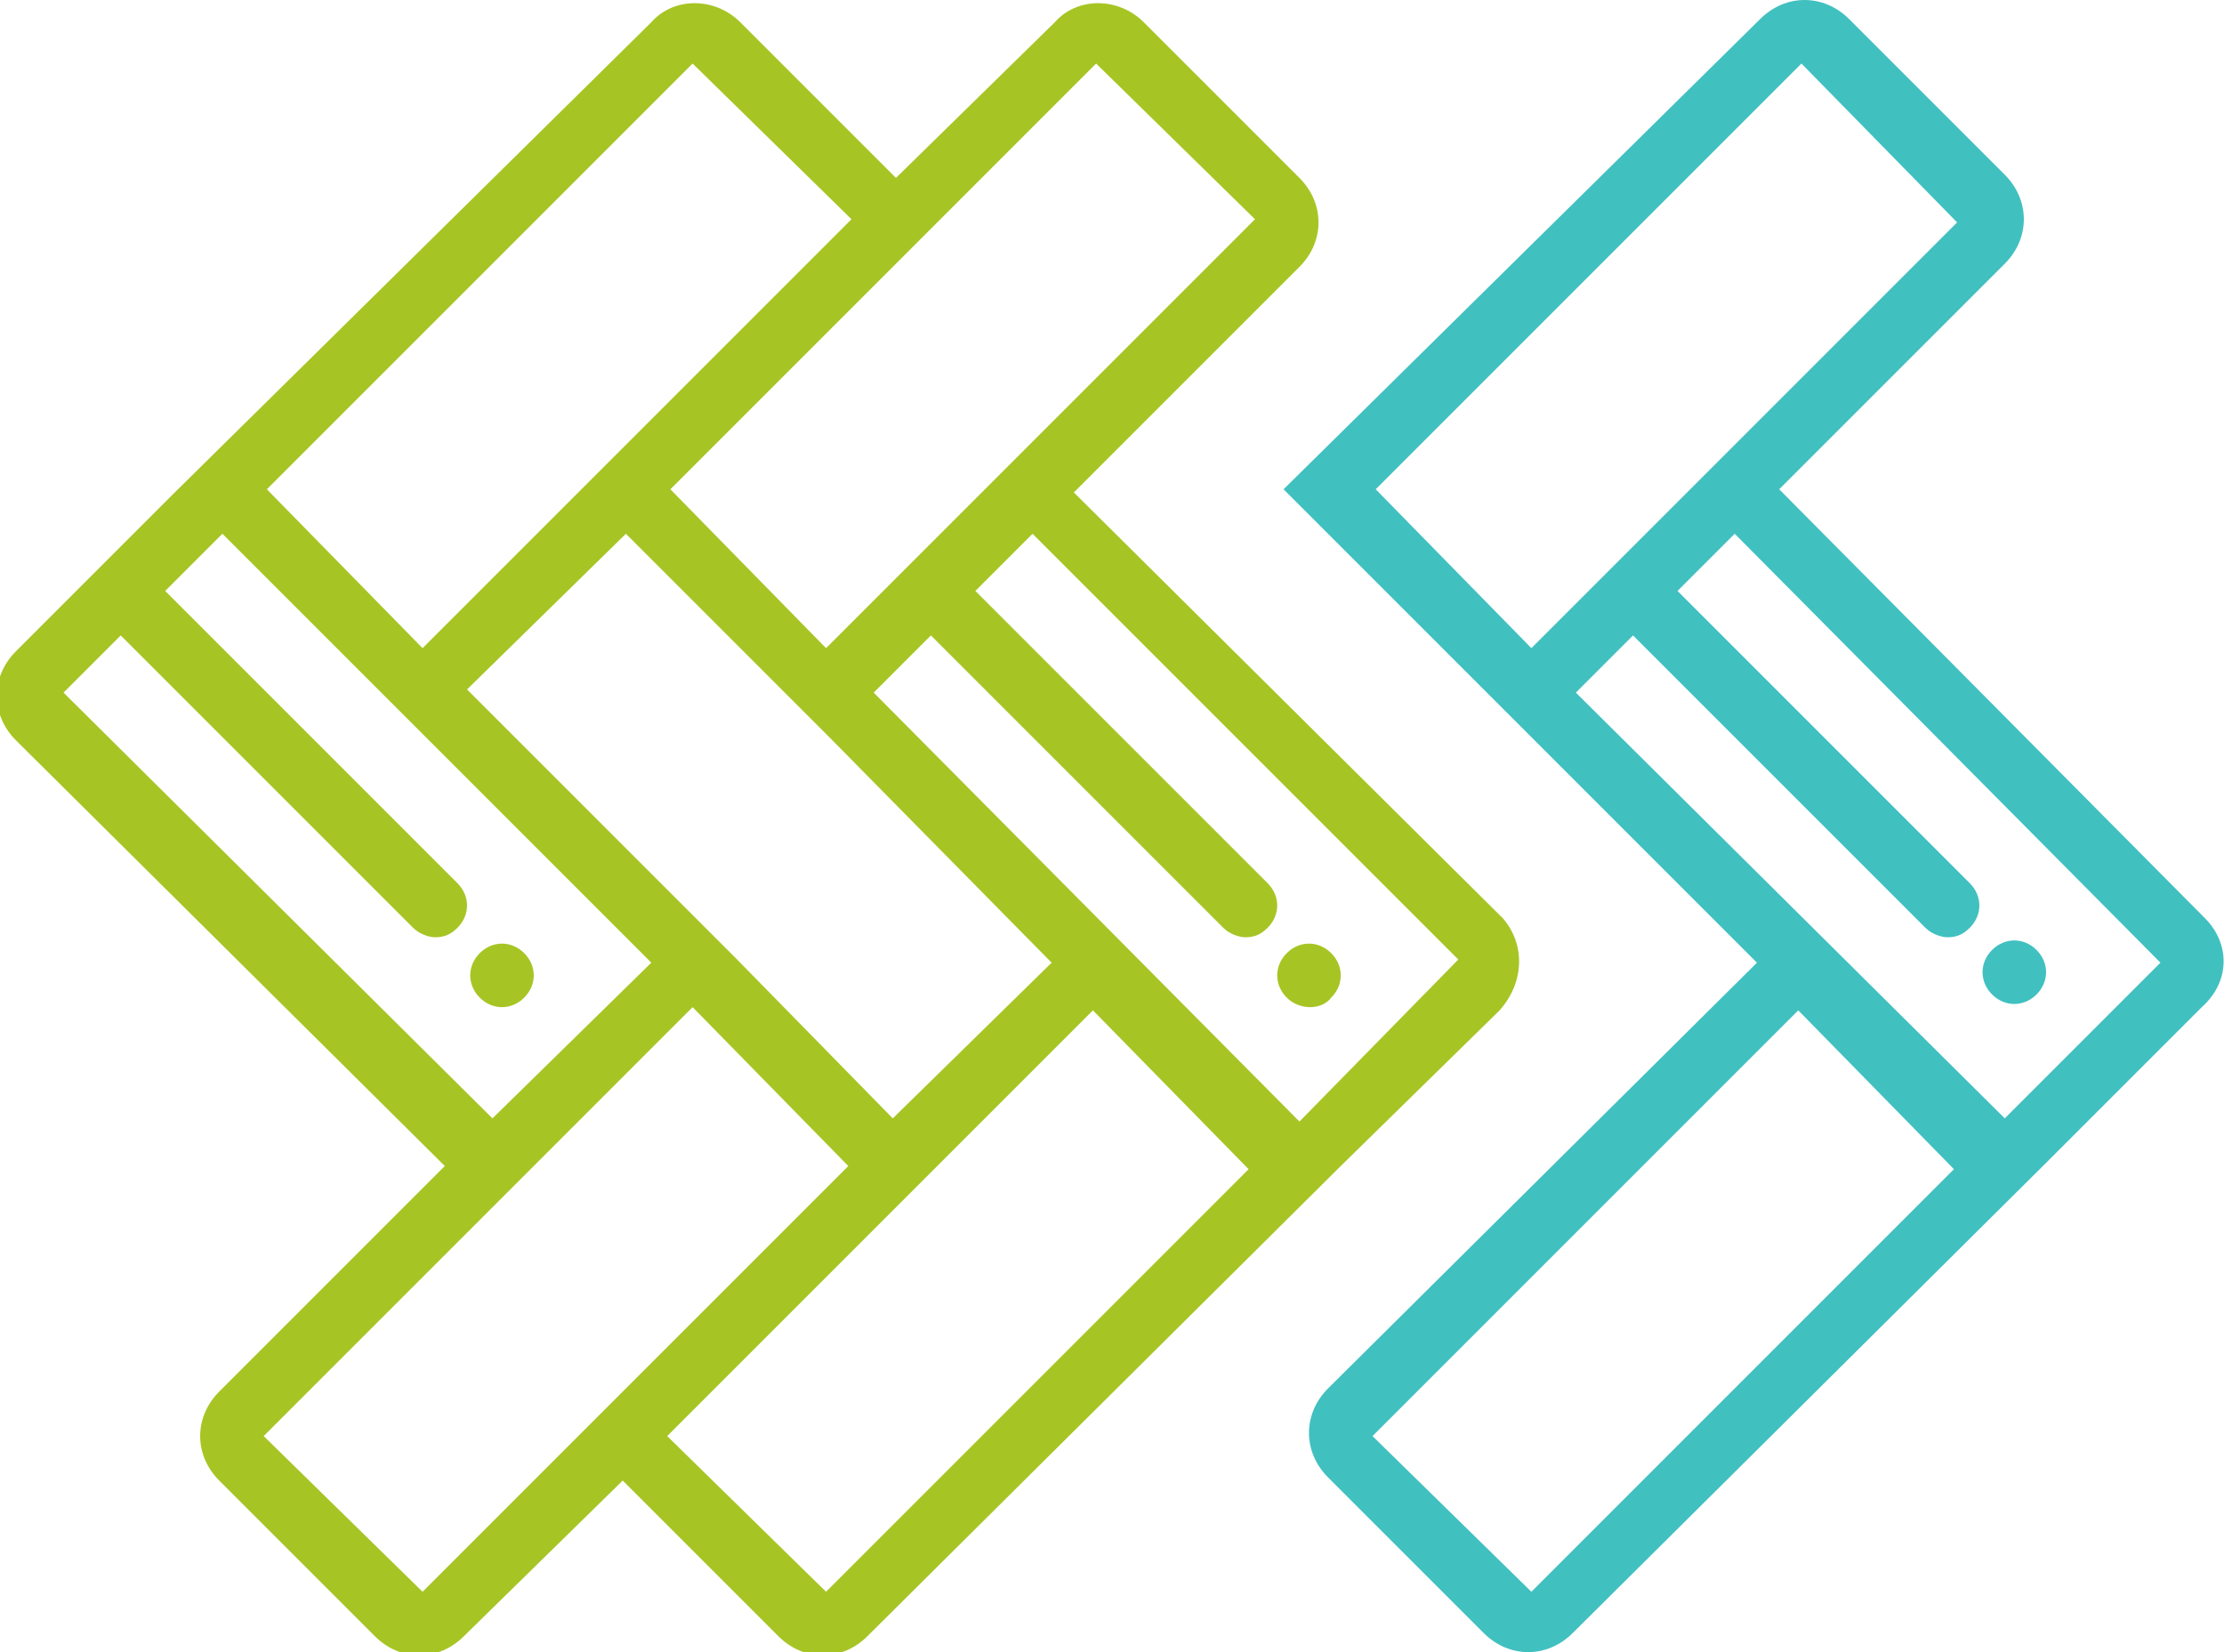
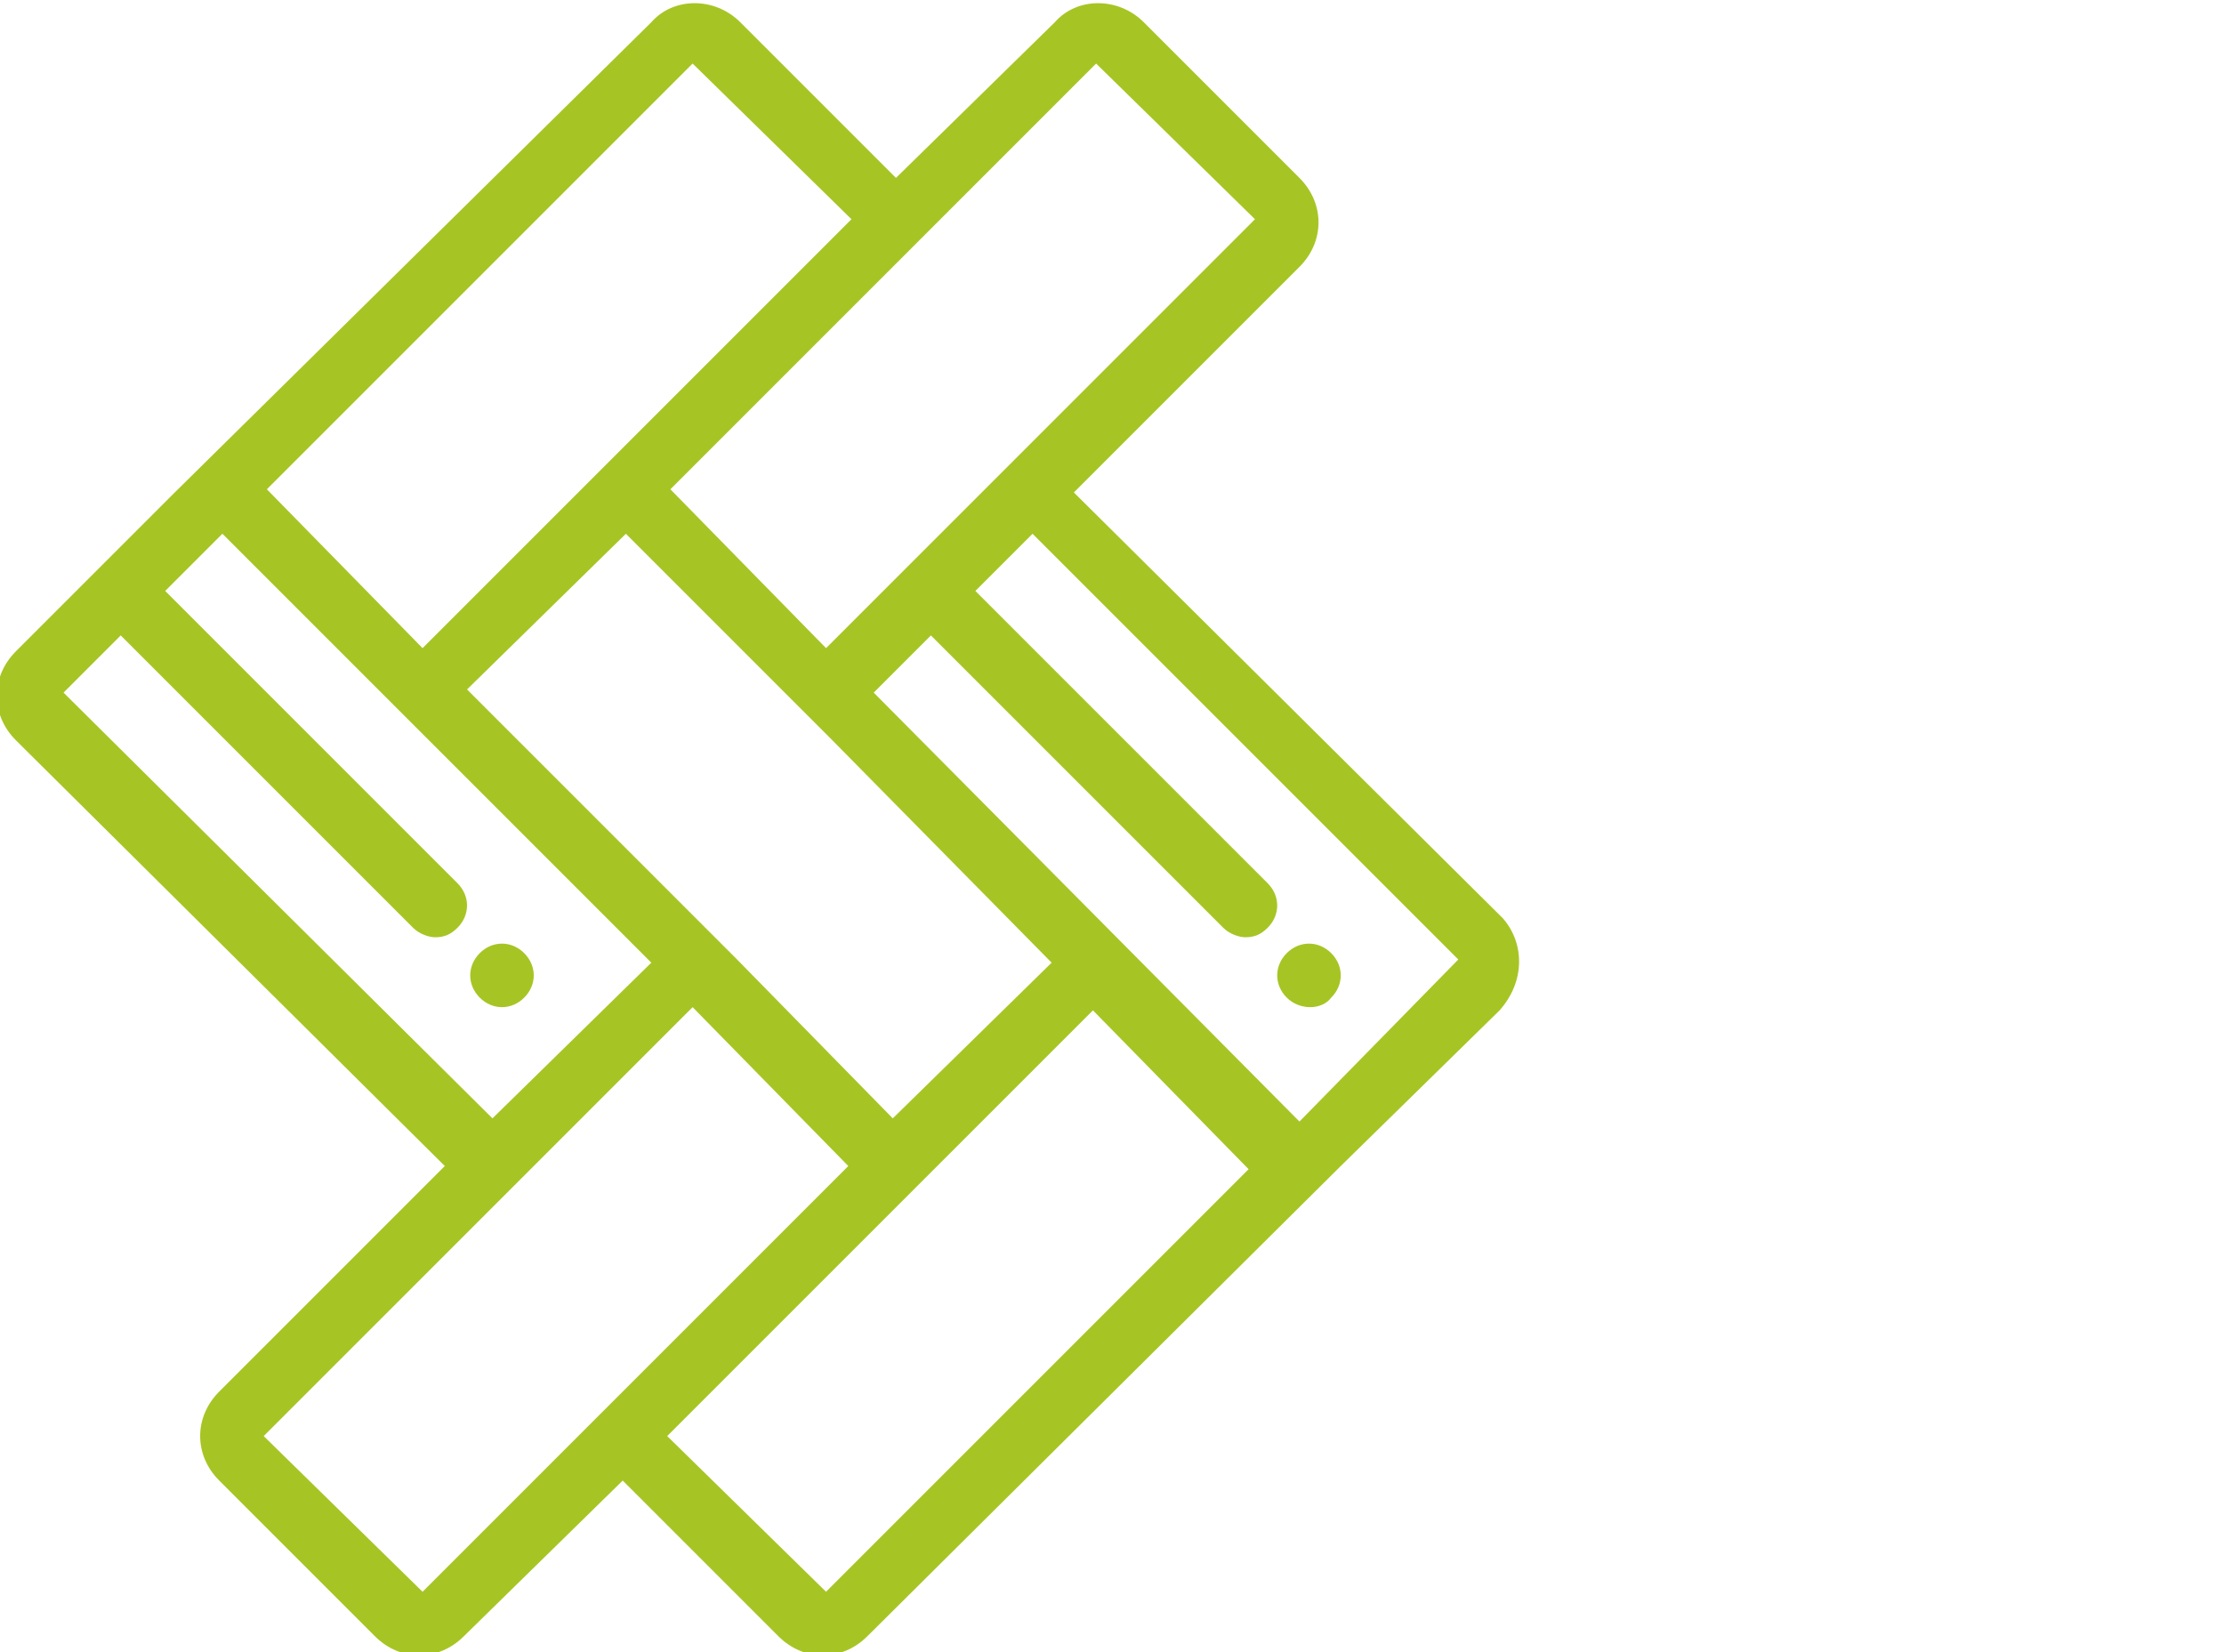
<svg xmlns="http://www.w3.org/2000/svg" x="0px" y="0px" viewBox="0 0 70 52" height="52" width="70">
-   <path fill="#41C0C0" d="M69.4,28.9L56,15.4l7.1-7.1c0.8-0.8,0.8-2,0-2.8l-4.9-4.9c-0.8-0.8-2-0.8-2.8,0L40.4,15.4l6.4,6.4l1.4,1.4 l7.1,7.1L41.8,43.7c-0.4,0.4-0.6,0.9-0.6,1.4c0,0.5,0.2,1,0.6,1.4l4.9,4.9c0.4,0.4,0.9,0.6,1.4,0.6c0.5,0,1-0.2,1.4-0.6l14.9-14.8 l0,0c0,0,0,0,0,0l4.9-4.9C70.2,30.9,70.2,29.7,69.4,28.9z M43.3,15.4L56.7,2L61.6,7L48.2,20.4L43.3,15.4z M48.2,50.1l-5-4.9l0,0 l13.4-13.4l4.9,5L48.2,50.1z M63.1,35.2L49.6,21.8l1.8-1.8l9.2,9.2c0.2,0.2,0.5,0.3,0.7,0.3c0.3,0,0.5-0.1,0.7-0.3 c0.4-0.4,0.4-1,0-1.4l-9.2-9.2l1.8-1.8L68,30.3L63.1,35.2z M62.7,31.3c-0.4-0.4-0.4-1,0-1.4c0.4-0.4,1-0.4,1.4,0 c0.4,0.4,0.4,1,0,1.4C63.7,31.7,63.1,31.7,62.7,31.3z" />
  <path fill="#A6C524" d="M47.3,28.9L33.8,15.5l7.1-7.1c0.8-0.8,0.8-2,0-2.8l-4.9-4.9c-0.8-0.8-2.1-0.8-2.8,0l-5,4.9c0,0,0,0,0,0 l-4.9-4.9c-0.8-0.8-2.1-0.8-2.8,0L5.5,15.5l-2.5,2.5c0,0,0,0,0,0s0,0,0,0l-2.5,2.5c-0.8,0.8-0.8,2,0,2.8L14,36.7l-7.1,7.1 c-0.8,0.8-0.8,2,0,2.8l4.9,4.9c0.4,0.4,0.9,0.6,1.4,0.6c0.5,0,1-0.2,1.4-0.6l5-4.9c0,0,0,0,0,0l4.9,4.9c0.4,0.4,0.9,0.6,1.4,0.6 s1-0.2,1.4-0.6l14.9-14.8l0,0c0,0,0,0,0,0l5-4.9C48,30.9,48,29.7,47.3,28.9z M34.5,2l5,4.9L32.4,14l0,0L26,20.4l-4.9-5L34.5,2z M33.1,30.3l-5,4.9l-4.9-5l-8.5-8.5l5-4.9l6.4,6.4L33.1,30.3z M21.8,2l5,4.9L13.3,20.4l-4.9-5L21.8,2z M2,21.8l1.8-1.8l9.2,9.2 c0.2,0.2,0.5,0.3,0.7,0.3c0.3,0,0.5-0.1,0.7-0.3c0.4-0.4,0.4-1,0-1.4l-9.2-9.2l1.8-1.8l6.4,6.4l0,0l7.1,7.1l-5,4.9L2,21.8z M13.3,50.1l-5-4.9l0,0l7.1-7.1l0,0l6.4-6.4l4.9,5L13.3,50.1z M26,50.1l-5-4.9l0,0l13.4-13.4l4.9,5L26,50.1z M40.9,35.3L27.5,21.8 l0.7-0.7l1.1-1.1l9.2,9.2c0.2,0.2,0.5,0.3,0.7,0.3c0.3,0,0.5-0.1,0.7-0.3c0.4-0.4,0.4-1,0-1.4l-9.2-9.2l1.8-1.8l13.4,13.4L40.9,35.3 z M40.5,31.4c-0.4-0.4-0.4-1,0-1.4c0.4-0.4,1-0.4,1.4,0s0.4,1,0,1.4C41.6,31.8,40.9,31.8,40.5,31.4z M15.1,31.4 c-0.4-0.4-0.4-1,0-1.4c0.4-0.4,1-0.4,1.4,0c0.4,0.4,0.4,1,0,1.4C16.1,31.8,15.5,31.8,15.1,31.4z" />
</svg>